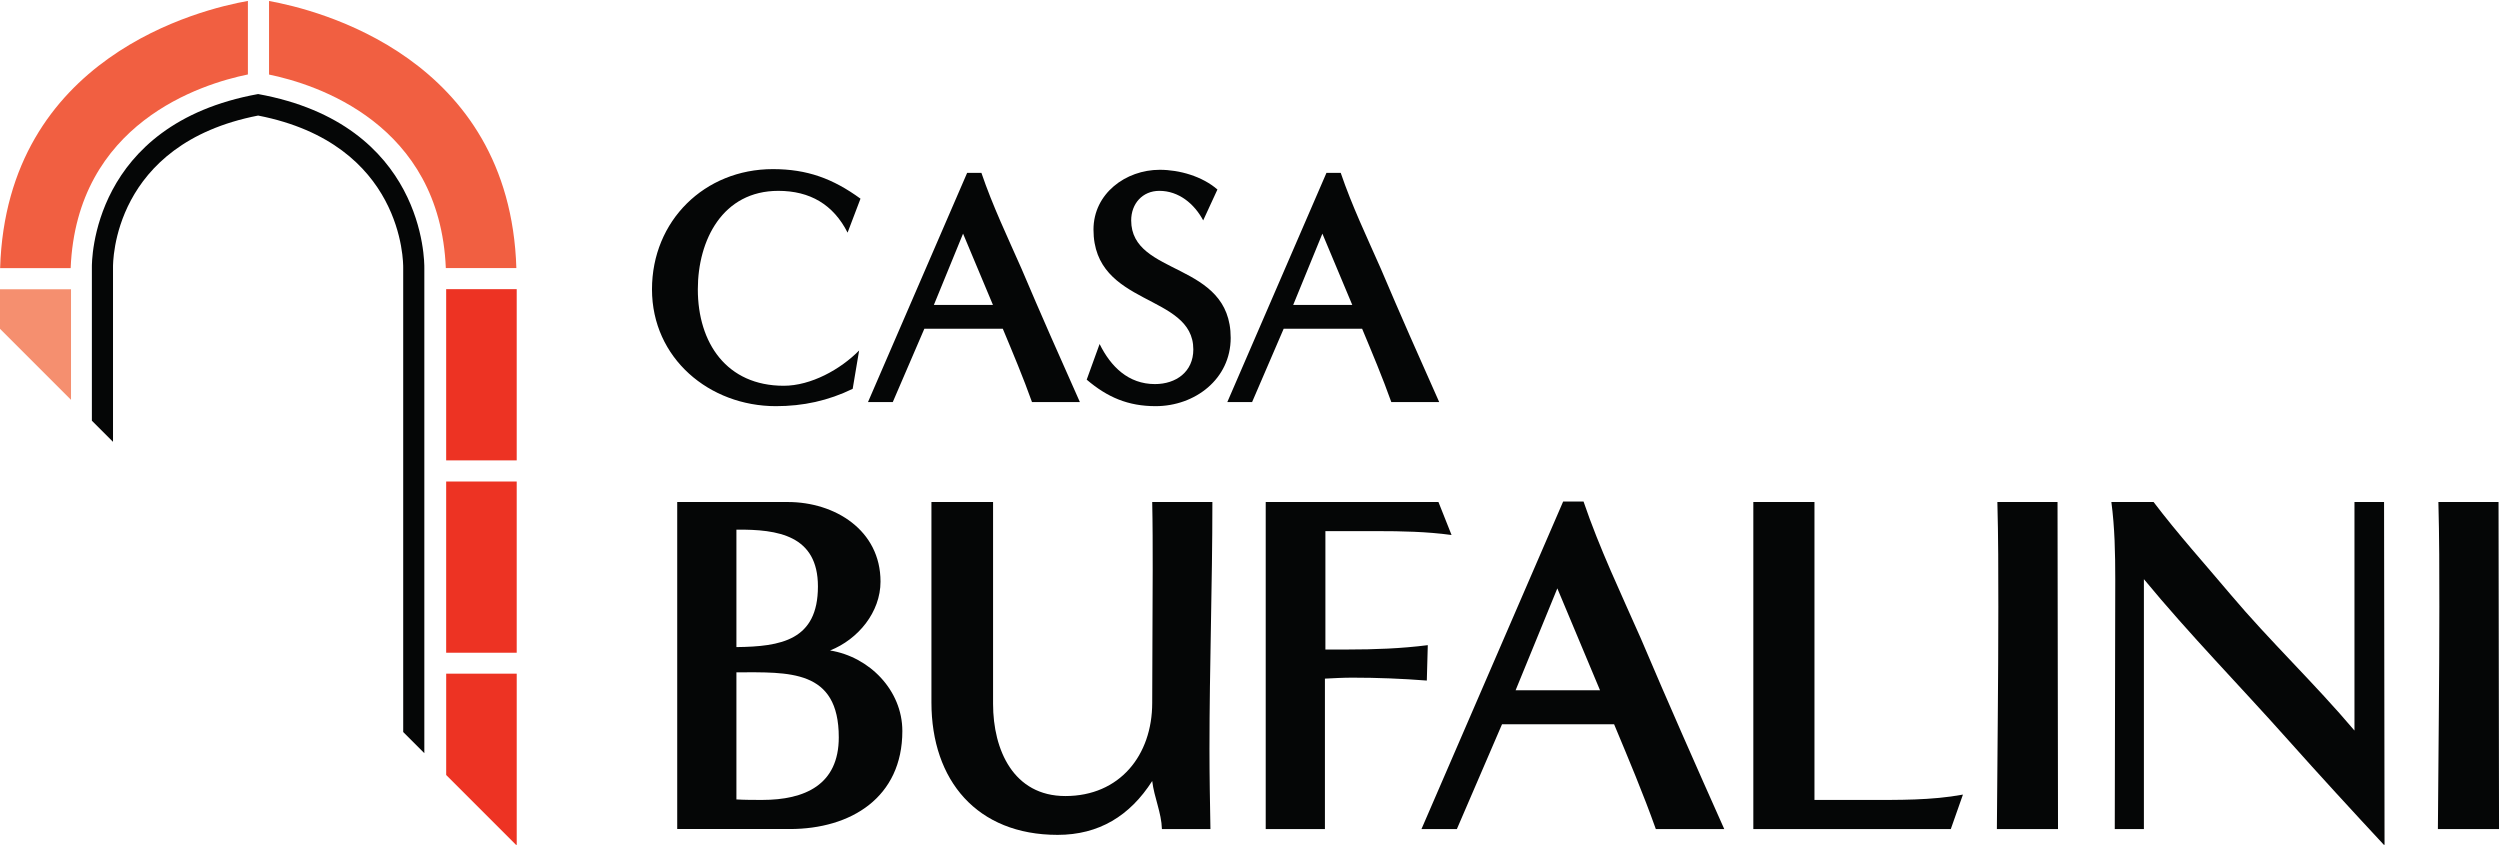
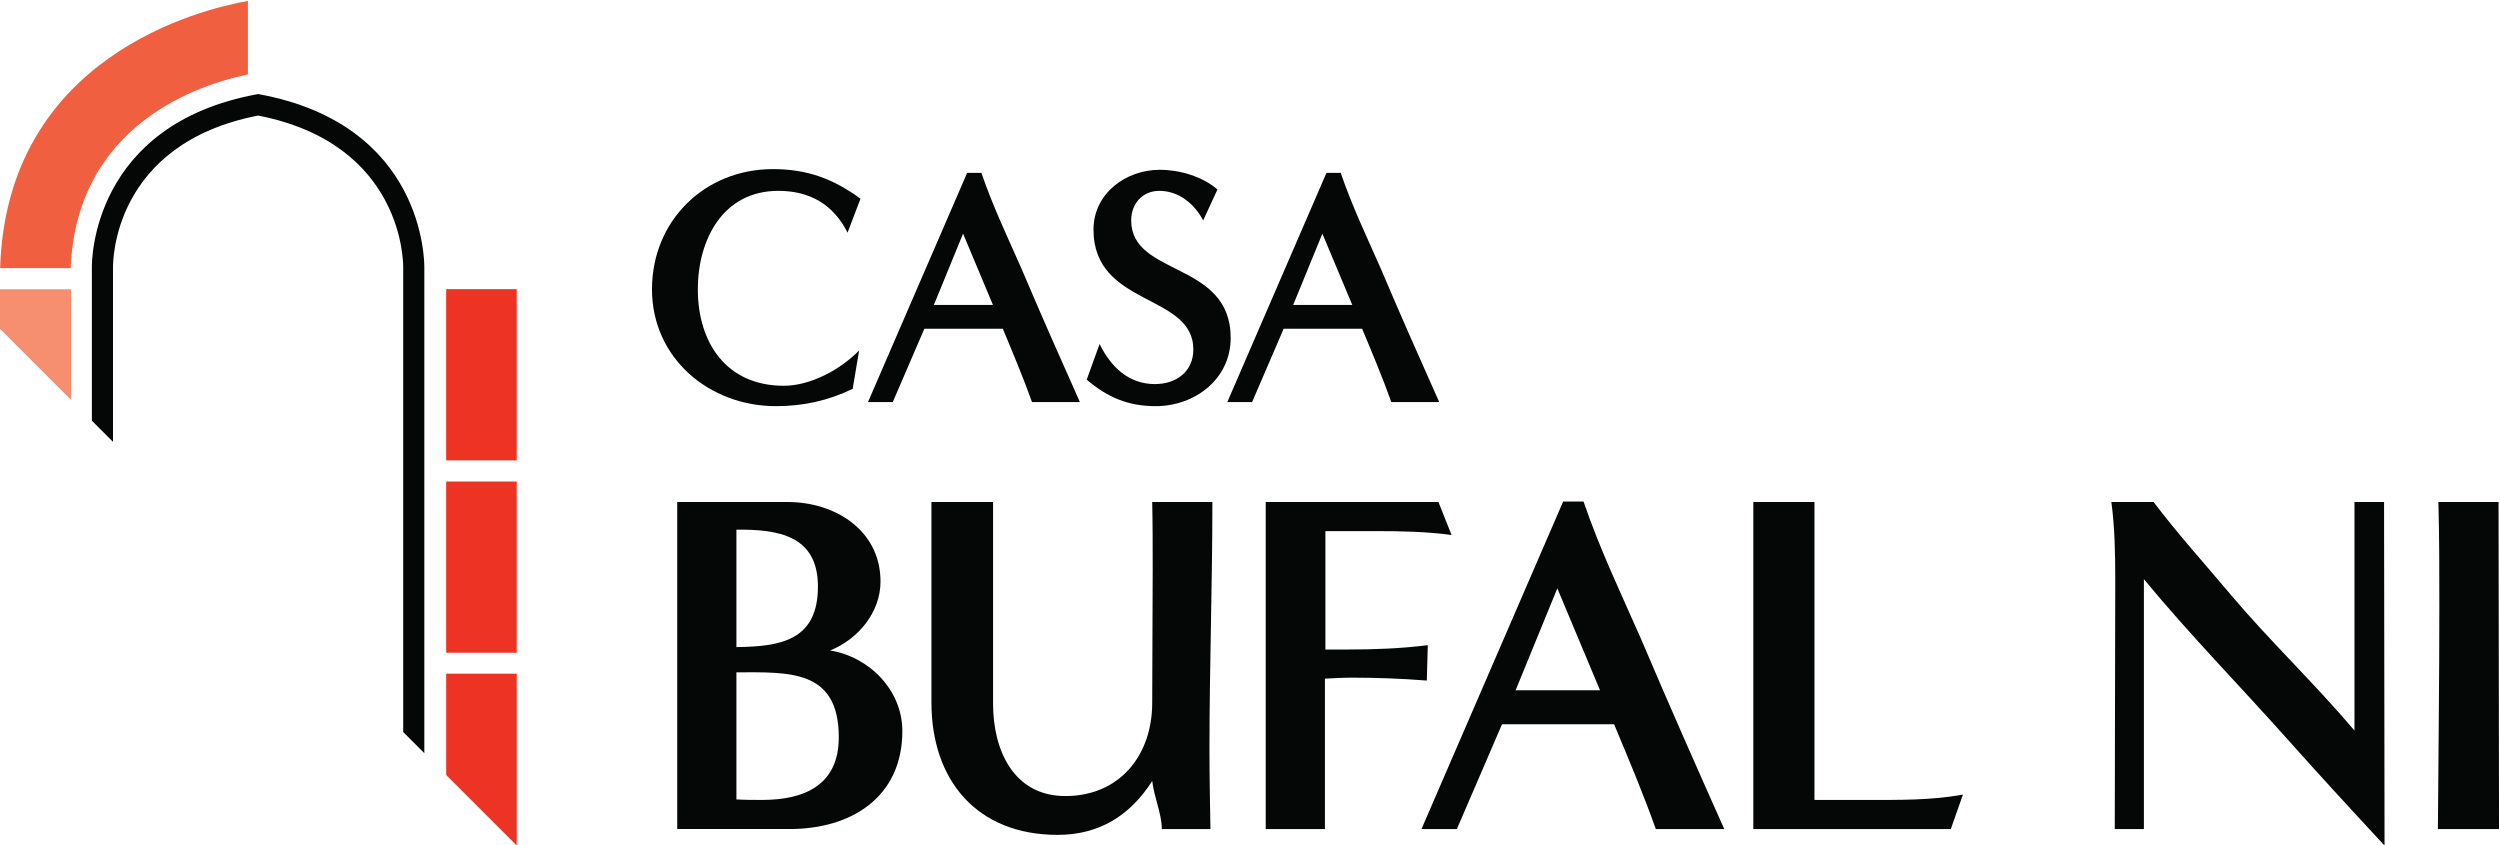
<svg xmlns="http://www.w3.org/2000/svg" width="377.952" height="127.719">
  <defs>
    <clipPath id="a">
      <path d="M 178.372,70.666 H 416.903 V 214.365 H 178.372 Z" />
    </clipPath>
    <clipPath id="b">
      <path d="M 0,0.129 H 595.275 V 841.761 H 0 Z" />
    </clipPath>
    <clipPath id="c">
      <path d="m 155.959,393.553 h 28.102 v 30.301 h -28.102 z" />
    </clipPath>
    <clipPath id="d">
      <path d="m 186.458,393.553 h 28.05 v 30.292 h -28.05 z" />
    </clipPath>
    <clipPath id="e">
      <path d="M 0,0.129 H 595.275 V 841.761 H 0 Z" />
    </clipPath>
    <clipPath id="f">
      <path d="m 155.906,378.612 h 8.093 v 12.543 h -8.093 z" />
    </clipPath>
  </defs>
  <g transform="matrix(1.333 0 0 -1.333 -207.875 565.138)">
    <g clip-path="url(#a)">
      <g fill="#6e1123">
-         <path d="m 0,0 h -43.952 l 21.972,38.039 h 0.019 z" transform="translate(337.791 31.68)" />
        <path d="m 0,0 h -0.033 l -21.928,37.991 0.028,0.048 h 43.904 z" transform="translate(293.839 31.68)" />
      </g>
      <g fill="#348a90">
        <path d="m 0,0 -21.942,38.005 h 43.861 l 0.015,-0.028 z" transform="translate(337.772 31.717)" />
        <path d="m 0,0 h -43.857 l -0.019,0.038 21.934,37.977 z" transform="translate(381.648 31.679)" />
        <path d="m 0,0 h -0.066 l -21.943,38.015 0.019,0.028 h 43.952 z" fill="#55c5b6" transform="translate(425.685 31.679)" />
      </g>
      <g fill="#3db1a7">
        <path d="m 0,0 h -43.862 l 21.934,37.991 z" transform="translate(293.806 31.68)" />
        <path d="m 0,0 -21.942,38.005 h 43.861 l 0.015,-0.028 z" transform="translate(206.002 31.717)" />
      </g>
      <g fill="#122934">
        <path d="m 0,0 h -43.857 l -0.019,0.038 21.934,37.977 z" transform="translate(249.878 31.679)" />
        <path d="m 0,0 h -0.066 l -21.943,38.015 0.019,0.028 h 43.952 z" transform="translate(249.944 31.679)" />
      </g>
      <g fill="#ef3626">
-         <path d="m 0,0 h -43.952 l 21.972,38.039 h 0.019 z" transform="translate(337.791 31.68)" />
-         <path d="m 0,0 h -0.033 l -21.928,37.991 0.028,0.048 h 43.904 z" transform="translate(293.839 31.68)" />
-       </g>
+         </g>
    </g>
    <g clip-path="url(#b)" fill="#050606">
      <path d="m 0,0 c -2.773,-1.348 -5.624,-1.965 -8.704,-1.965 -7.549,0 -14.057,5.431 -14.057,13.25 0,7.778 5.968,13.634 13.711,13.634 3.889,0 6.817,-1.08 9.936,-3.352 l -1.464,-3.851 c -1.618,3.197 -4.275,4.738 -7.857,4.738 -6.316,0 -9.127,-5.585 -9.127,-11.169 0,-6.085 3.273,-10.937 9.744,-10.937 3.08,0 6.431,1.847 8.55,4.004 z" transform="translate(252.651 379.86)" />
      <path d="m 0,0 -3.312,-8.089 h 6.703 z m 7.818,-19.104 c -1.001,2.812 -2.156,5.545 -3.312,8.319 H -4.39 l -3.582,-8.319 h -2.811 L 0.463,6.893 h 1.618 c 1.27,-3.736 2.965,-7.279 4.544,-10.861 2.156,-5.084 4.39,-10.129 6.625,-15.136 z" transform="translate(265.17 397.462)" />
      <path d="m 0,0 c 1.271,-2.58 3.272,-4.545 6.277,-4.545 2.388,0 4.352,1.387 4.352,3.929 0,6.392 -11.323,4.813 -11.323,13.595 0,4.083 3.659,6.779 7.511,6.779 2.233,0 4.813,-0.733 6.546,-2.236 l -1.616,-3.503 c -1.003,1.887 -2.774,3.351 -4.969,3.351 -1.925,0 -3.197,-1.464 -3.197,-3.351 0,-6.394 11.285,-4.583 11.285,-13.326 0,-4.66 -4.045,-7.742 -8.512,-7.742 -3.119,0 -5.469,1.003 -7.818,3.005 z" transform="translate(280.656 384.944)" />
      <path d="m 0,0 -3.312,-8.089 h 6.703 z m 7.818,-19.104 c -1.001,2.812 -2.156,5.545 -3.311,8.319 H -4.39 l -3.582,-8.319 h -2.811 L 0.463,6.893 h 1.618 c 1.271,-3.736 2.966,-7.279 4.544,-10.861 2.156,-5.084 4.39,-10.129 6.625,-15.136 z" transform="translate(305.922 397.462)" />
      <path d="m 0,0 c 0.99,-0.056 1.981,-0.056 2.917,-0.056 4.842,0 8.693,1.707 8.693,7.1 0,7.759 -5.667,7.374 -11.61,7.374 z m 0,17.278 c 5.062,0.057 9.245,0.772 9.245,6.879 0,5.779 -4.514,6.493 -9.245,6.44 z M -6.714,-3.356 V 33.732 H 5.832 c 5.338,0 10.511,-3.19 10.511,-9.024 0,-3.466 -2.531,-6.548 -5.723,-7.813 4.458,-0.715 8.199,-4.513 8.199,-9.135 0,-7.54 -5.833,-11.116 -12.766,-11.116 z" transform="translate(239.465 333.292)" />
      <path d="m 0,0 c -0.054,1.87 -0.88,3.576 -1.101,5.448 -2.531,-3.962 -6.053,-6.109 -10.73,-6.109 -9.135,0 -14.309,6.164 -14.309,15.023 v 22.727 h 6.99 V 14.197 c 0,-5.227 2.311,-10.455 8.199,-10.455 6.163,0 9.85,4.621 9.85,10.566 0,5.061 0.055,10.07 0.055,15.132 0,2.532 0,5.118 -0.055,7.649 H 5.724 C 5.724,27.734 5.393,18.379 5.393,9.079 5.393,6.053 5.448,3.025 5.503,0 Z" transform="translate(287.723 329.935)" />
      <path d="m 0,0 v 37.089 h 19.591 l 1.486,-3.741 c -2.806,0.384 -5.668,0.44 -8.474,0.44 H 6.769 V 20.361 H 9.3 c 3.028,0 6.054,0.109 9.081,0.494 l -0.11,-4.015 c -2.807,0.219 -5.614,0.329 -8.42,0.329 -1.045,0 -2.091,-0.056 -3.136,-0.11 L 6.715,0 Z" transform="translate(299.495 329.935)" />
      <path d="m 0,0 -4.733,-11.557 h 9.575 z m 11.17,-27.295 c -1.43,4.018 -3.08,7.924 -4.732,11.886 h -12.71 l -5.12,-11.886 h -4.015 L 0.661,9.85 H 2.972 C 4.787,4.512 7.208,-0.551 9.465,-5.668 c 3.082,-7.265 6.273,-14.473 9.465,-21.627 z" transform="translate(332.568 357.23)" />
      <path d="M 0,0 V 37.089 H 6.934 V 3.301 h 5.944 c 3.576,0 7.319,-0.055 10.895,0.606 L 22.397,0 Z" transform="translate(354.797 329.935)" />
-       <path d="m 0,0 c 0.056,8.42 0.165,16.783 0.165,25.203 0,3.962 0,7.924 -0.109,11.886 H 6.879 C 6.879,24.707 6.933,12.382 6.933,0 Z" transform="translate(382.419 329.935)" />
      <path d="m 0,0 h 3.356 l 0.055,-38.96 c -3.686,3.962 -7.373,7.979 -11.006,12.051 -5.392,6.054 -11.116,11.888 -16.287,18.16 v -28.34 h -3.303 c 0,9.465 0.055,18.875 0.055,28.34 0,2.917 -0.055,5.834 -0.44,8.749 h 4.787 c 2.753,-3.632 5.834,-7.044 8.75,-10.51 4.458,-5.283 9.52,-10.07 14.033,-15.409 z" transform="translate(422.975 367.024)" />
      <path d="m 0,0 c 0.057,8.42 0.165,16.783 0.165,25.203 0,3.962 0,7.924 -0.108,11.886 H 6.879 C 6.879,24.707 6.934,12.382 6.934,0 Z" transform="translate(432.436 329.935)" />
    </g>
    <g clip-path="url(#c)" fill="#f15f41">
      <path d="m 0,0 c -5.304,-0.936 -27.361,-6.271 -28.102,-30.301 h 8 C -19.427,-13.851 -5.301,-9.422 0,-8.339 V 0" transform="translate(184.061 423.854)" />
    </g>
    <g clip-path="url(#d)" fill="#f15f41">
-       <path d="m 0,0 v -8.341 c 5.342,-1.102 19.375,-5.558 20.05,-21.951 h 8 C 27.314,-6.346 5.404,-0.964 0,0" transform="translate(186.458 423.845)" />
-     </g>
+       </g>
    <g clip-path="url(#e)" fill="#050606">
      <path d="m 0,0 2.397,-2.396 v 19.751 c -0.01,0.617 -0.05,14.034 16.456,17.253 16.49,-3.217 16.464,-16.686 16.455,-17.263 l 0,-46.587 h 0.001 v -6.067 l 2.396,-2.396 0,55.012 c 0.011,0.716 0.057,16.312 -18.852,19.74 C -0.057,33.619 -0.011,18.023 0,17.355 Z" transform="translate(166.365 376.246)" />
    </g>
    <g clip-path="url(#g)" fill="#ed3323">
      <path d="m 214.547,391.165 h -8 v -19.419 h 8 z" />
      <path d="m 214.547,369.349 h -8 v -19.418 h 8 z" />
      <path d="m 0,0 v -11.492 l 7.926,-7.926 H 8 V 0 Z" transform="translate(206.549 347.555)" />
    </g>
    <g clip-path="url(#f)" fill="#f58f6f">
      <path d="M 0,0 H -8.093 V -4.449 L 0,-12.542 Z" transform="translate(164 391.155)" />
    </g>
  </g>
</svg>